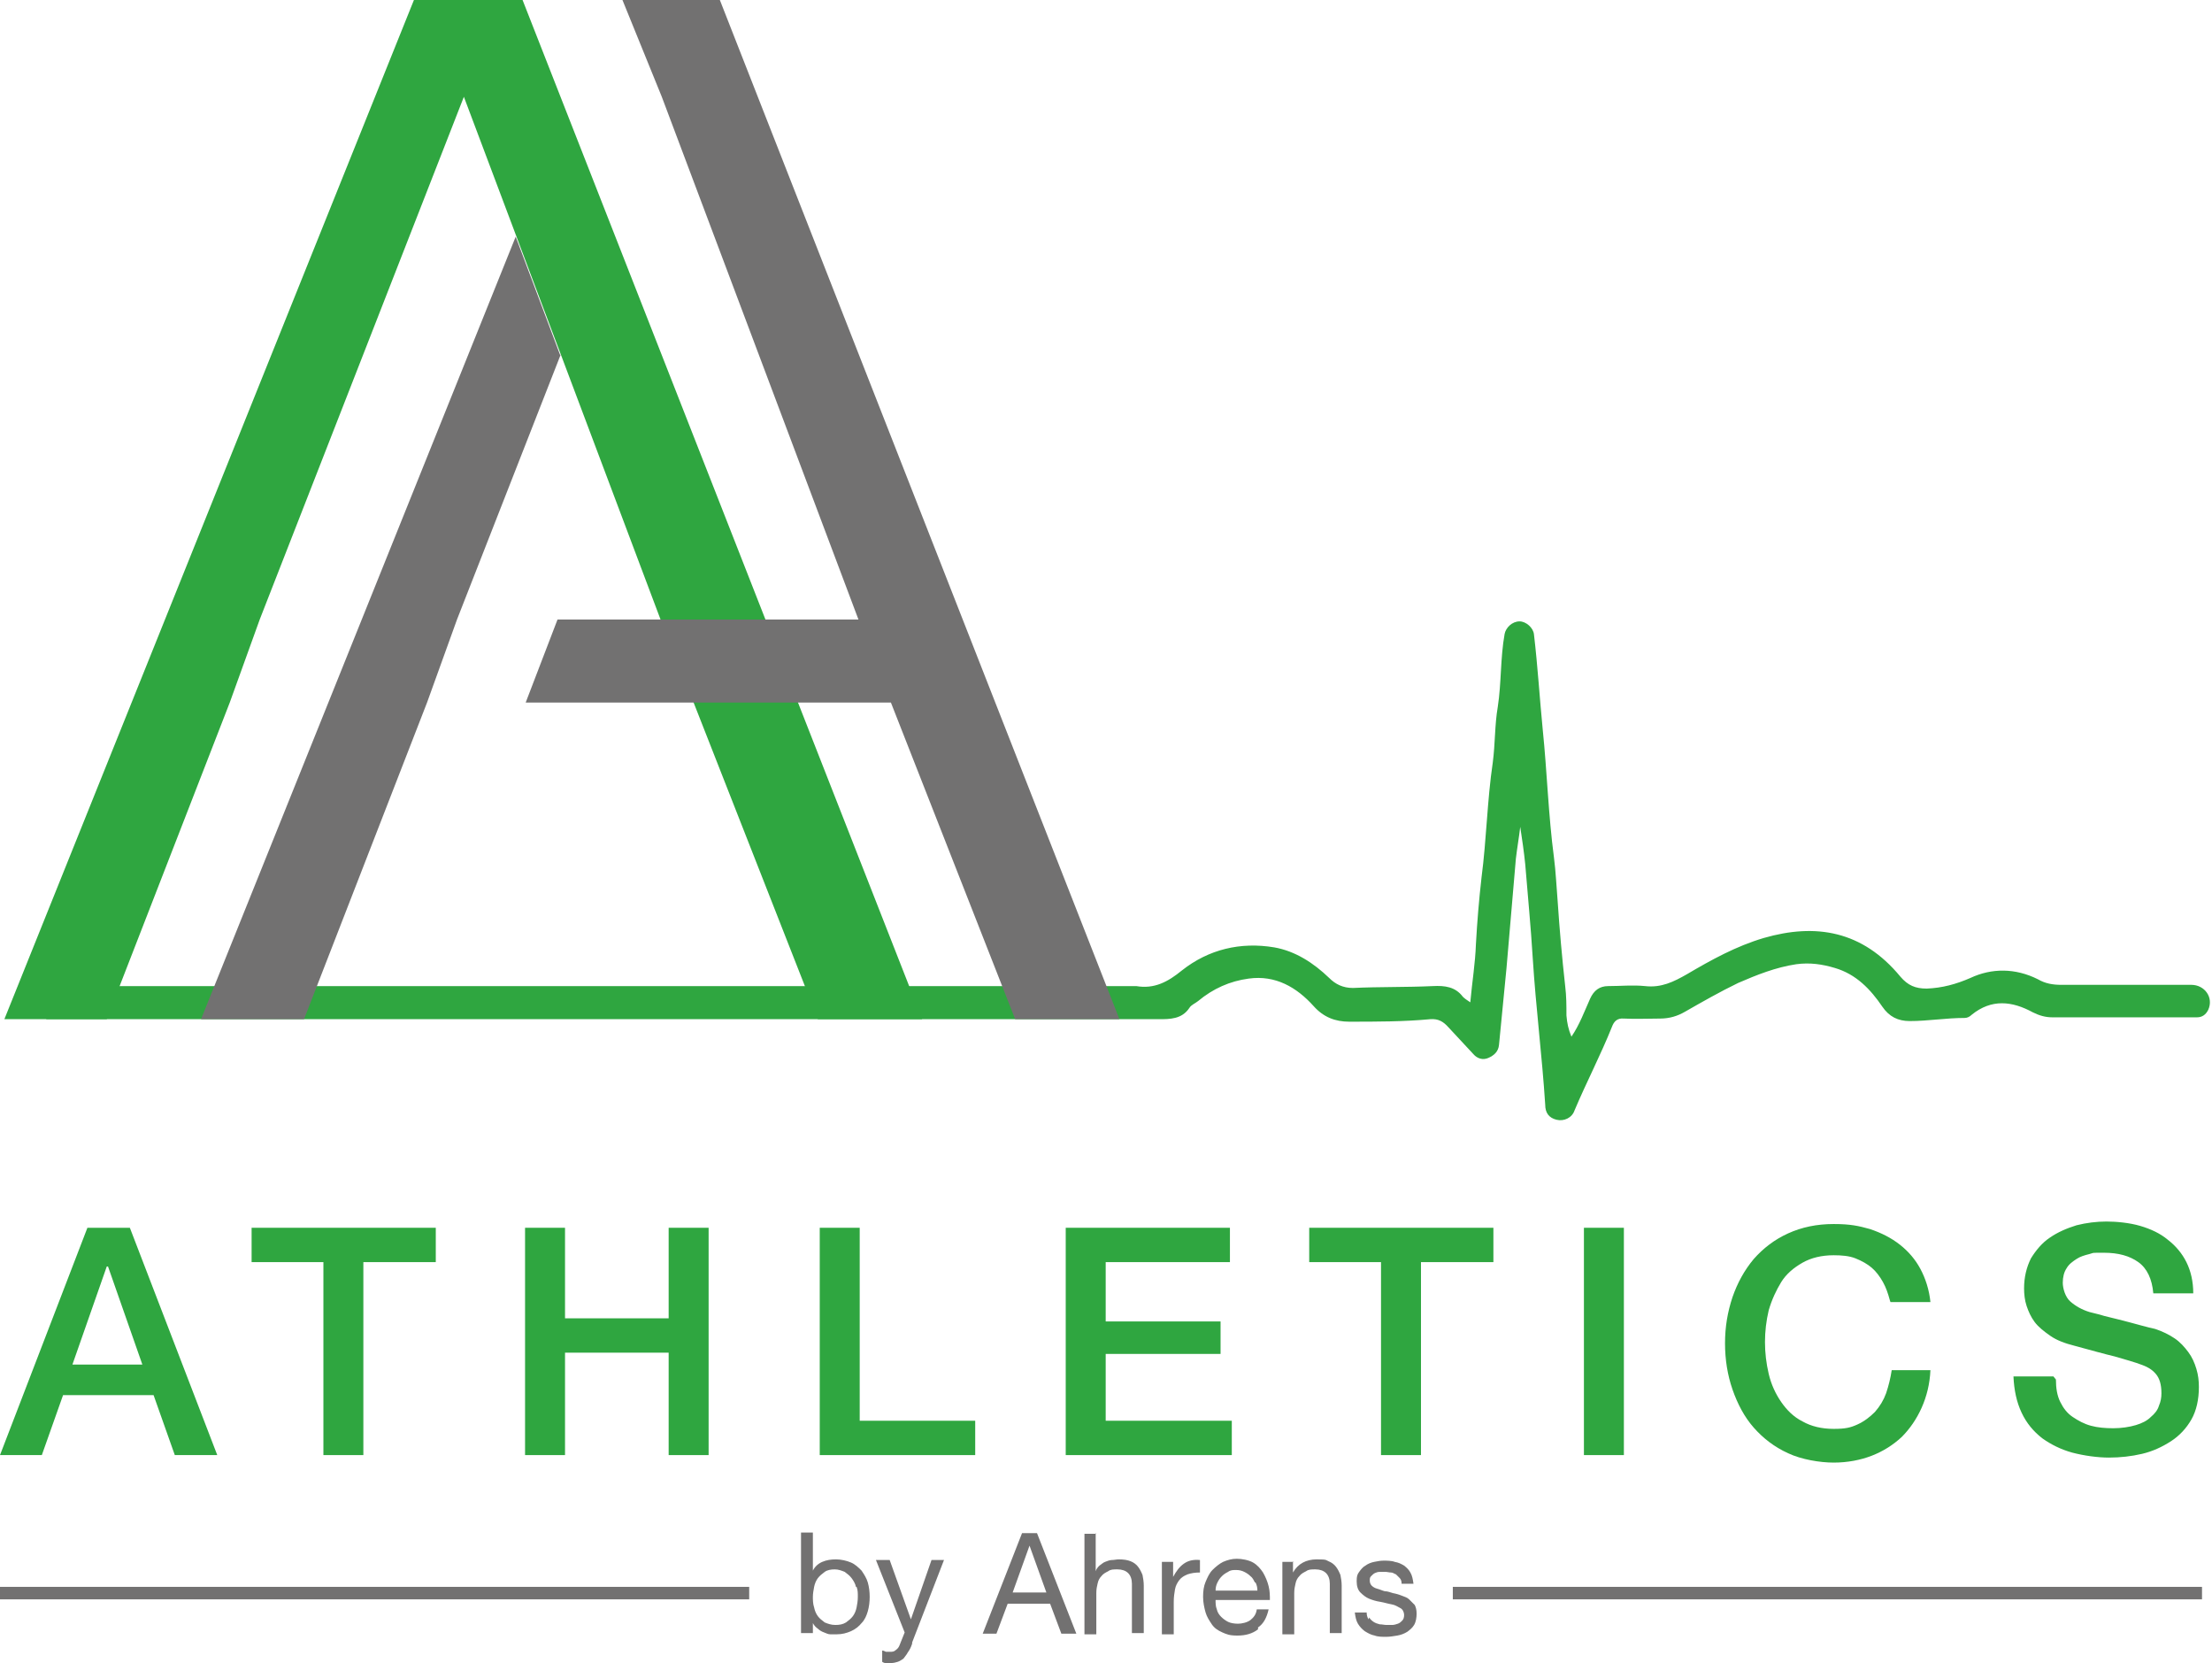
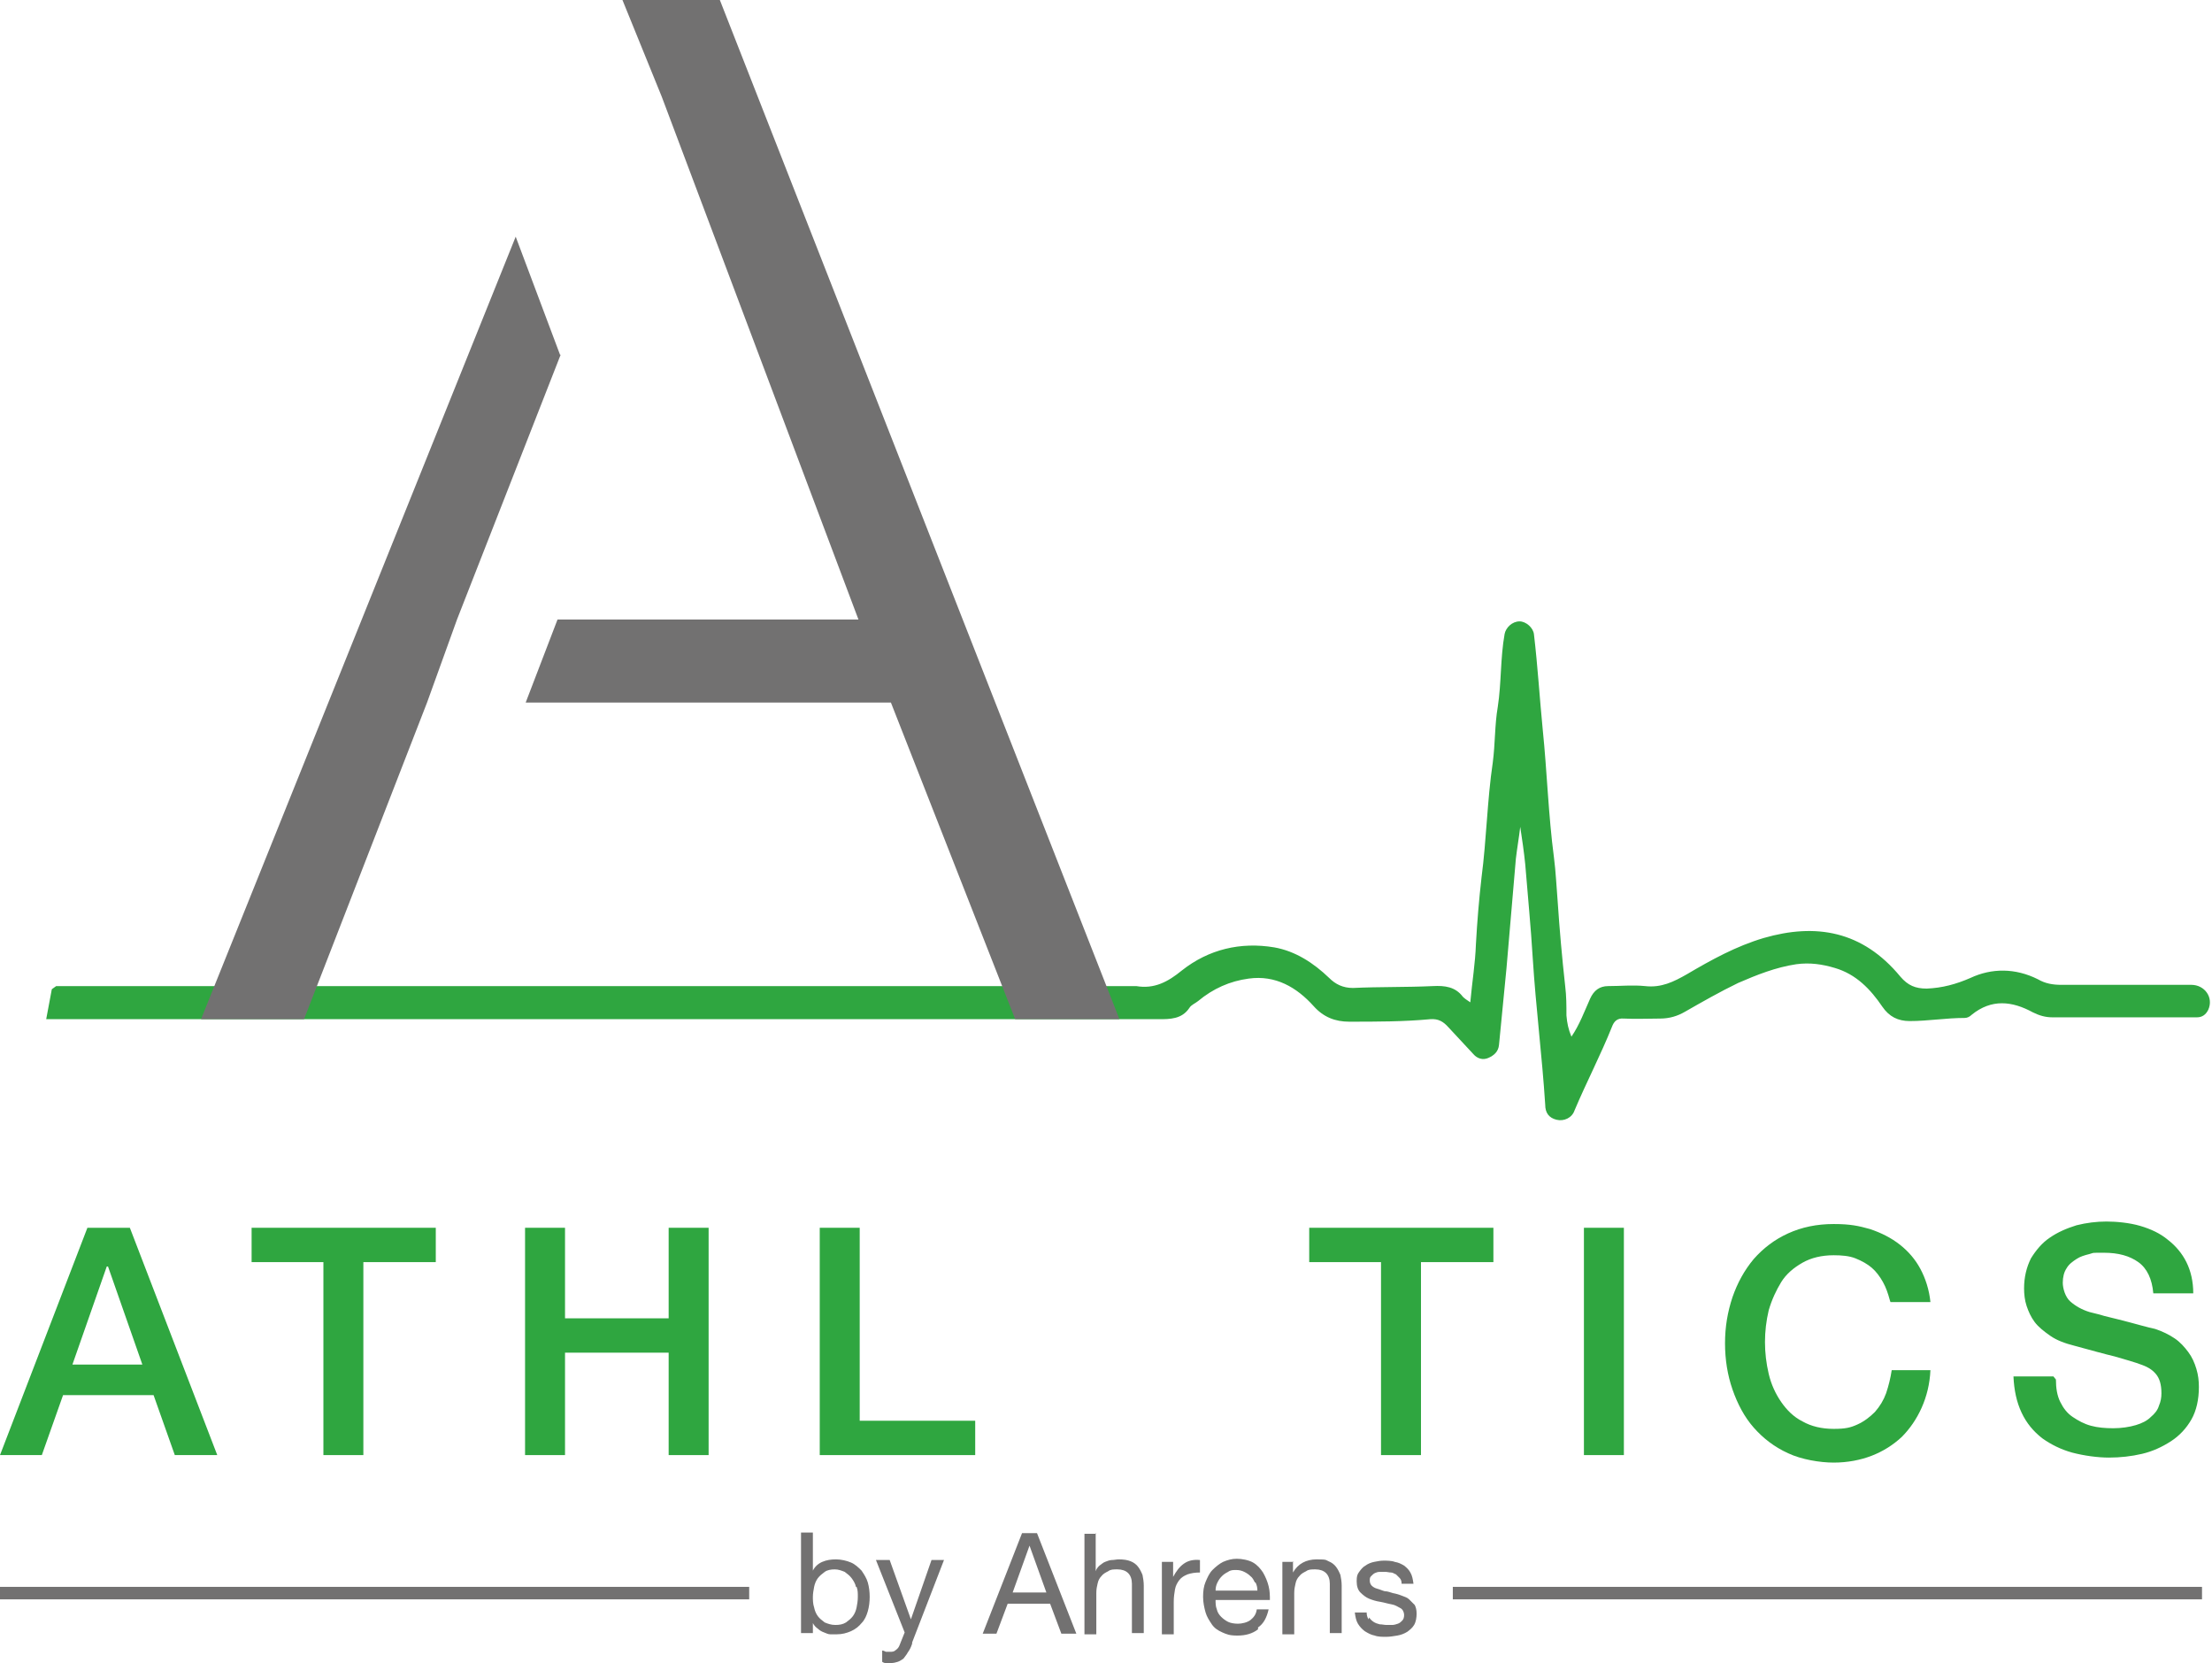
<svg xmlns="http://www.w3.org/2000/svg" version="1.1" viewBox="0 0 354.3 266.3">
  <defs>
    <style>
      .st0 {
        fill: #727171;
      }

      .st1 {
        fill: #2fa640;
      }
    </style>
  </defs>
  <g id="Ebene_1">
    <g>
      <path class="st1" d="M14,196.6h6.8l14,36.4h-6.8l-3.4-9.6h-14.5l-3.4,9.6H0l14-36.4ZM11.7,218.5h11.1l-5.5-15.7h-.2l-5.5,15.7Z" />
      <path class="st1" d="M40.3,196.6h29.5v5.5h-11.6v30.9h-6.4v-30.9h-11.5v-5.5Z" />
      <path class="st1" d="M84.1,196.6h6.4v14.5h16.6v-14.5h6.4v36.4h-6.4v-16.4h-16.6v16.4h-6.4v-36.4Z" />
      <path class="st1" d="M131.3,196.6h6.4v30.9h18.5v5.5h-24.9v-36.4Z" />
-       <path class="st1" d="M170.8,196.6h26.2v5.5h-19.9v9.5h18.4v5.2h-18.4v10.7h20.2v5.5h-26.6v-36.4Z" />
      <path class="st1" d="M209.7,196.6h29.5v5.5h-11.6v30.9h-6.4v-30.9h-11.5v-5.5Z" />
      <path class="st1" d="M253.7,196.6h6.4v36.4h-6.4v-36.4Z" />
      <path class="st1" d="M302.7,208.2c-.3-1.1-.6-2-1.1-2.9s-1.1-1.7-1.8-2.3c-.7-.6-1.6-1.1-2.6-1.5-1-.4-2.2-.5-3.5-.5-1.9,0-3.6.4-5,1.2-1.4.8-2.6,1.8-3.4,3.1s-1.5,2.8-2,4.5c-.4,1.7-.6,3.4-.6,5.1s.2,3.4.6,5.1c.4,1.7,1.1,3.2,2,4.5.9,1.3,2,2.4,3.4,3.1,1.4.8,3.1,1.2,5,1.2s2.7-.2,3.8-.7c1.1-.5,2-1.2,2.8-2,.8-.9,1.4-1.9,1.8-3,.4-1.2.7-2.4.9-3.7h6.2c-.1,2.2-.6,4.2-1.4,6-.8,1.8-1.9,3.4-3.2,4.7-1.4,1.3-3,2.3-4.8,3-1.8.7-3.9,1.1-6.1,1.1s-5.2-.5-7.3-1.5c-2.2-1-4-2.4-5.5-4.1-1.5-1.7-2.6-3.8-3.4-6.1-.8-2.3-1.2-4.8-1.2-7.4s.4-5,1.2-7.4c.8-2.3,1.9-4.3,3.4-6.1,1.5-1.7,3.3-3.1,5.5-4.1,2.2-1,4.6-1.5,7.3-1.5s4,.3,5.8.8c1.8.6,3.4,1.4,4.8,2.5s2.5,2.4,3.3,3.9,1.4,3.3,1.6,5.3h-6.4Z" />
      <path class="st1" d="M329.3,220.9c0,1.4.2,2.6.7,3.6.5,1,1.1,1.8,2,2.4s1.8,1.1,2.9,1.4c1.1.3,2.3.4,3.6.4s2.6-.2,3.6-.5,1.8-.7,2.4-1.3c.6-.5,1.1-1.1,1.3-1.8.3-.7.4-1.3.4-2,0-1.4-.3-2.4-.9-3.1-.6-.7-1.3-1.1-2.1-1.4-1.3-.5-2.8-.9-4.5-1.4-1.7-.4-3.8-1-6.4-1.7-1.6-.4-2.9-.9-3.9-1.6-1-.7-1.9-1.4-2.5-2.2s-1-1.7-1.3-2.6c-.3-.9-.4-1.9-.4-2.8,0-1.8.4-3.4,1.1-4.8.8-1.3,1.8-2.5,3-3.3,1.3-.9,2.7-1.5,4.3-2,1.6-.4,3.2-.6,4.8-.6s3.7.2,5.4.7,3.2,1.2,4.4,2.2c1.3,1,2.3,2.2,3,3.6.7,1.4,1.1,3.1,1.1,5h-6.4c-.2-2.3-1-4-2.4-5-1.4-1-3.2-1.5-5.5-1.5s-1.5,0-2.3.2-1.5.4-2.1.8-1.2.8-1.6,1.5c-.4.6-.6,1.4-.6,2.3s.4,2.3,1.2,3c.8.7,1.8,1.3,3.1,1.7.1,0,.7.2,1.6.4.9.3,2,.5,3.1.8,1.2.3,2.3.6,3.4.9,1.1.3,1.9.5,2.4.6,1.2.4,2.2.9,3.1,1.5.9.6,1.6,1.4,2.2,2.2.6.8,1,1.7,1.3,2.7.3,1,.4,1.9.4,2.9,0,2-.4,3.8-1.2,5.2-.8,1.4-1.9,2.6-3.3,3.5-1.4.9-2.9,1.6-4.6,2s-3.5.6-5.3.6-4-.3-5.9-.8c-1.8-.5-3.4-1.3-4.8-2.3-1.4-1.1-2.5-2.4-3.3-4.1-.8-1.7-1.2-3.6-1.3-5.8h6.4Z" />
    </g>
    <g>
      <path class="st0" d="M130.2,245.5v6h0c.3-.6.8-1.1,1.5-1.4s1.4-.4,2.2-.4,1.7.2,2.4.5c.7.3,1.2.8,1.7,1.3.4.6.8,1.2,1,1.9.2.7.3,1.5.3,2.3s-.1,1.6-.3,2.3c-.2.7-.5,1.4-1,1.9-.4.5-1,1-1.7,1.3-.7.3-1.4.5-2.3.5s-.6,0-1,0c-.4,0-.7-.2-1-.3-.3-.1-.7-.3-1-.6-.3-.2-.6-.5-.8-.9h0v1.6h-1.9v-16.1h1.9ZM137.1,254.1c-.1-.5-.4-1-.7-1.4-.3-.4-.7-.7-1.1-1-.5-.2-1-.4-1.6-.4s-1.2.1-1.6.4c-.4.3-.8.6-1.1,1-.3.4-.5.9-.6,1.4-.1.5-.2,1.1-.2,1.6s0,1.1.2,1.7c.1.5.3,1,.6,1.4s.7.7,1.1,1c.5.2,1,.4,1.7.4s1.2-.1,1.7-.4c.4-.3.8-.6,1.1-1s.5-.9.6-1.4c.1-.5.2-1.1.2-1.7s0-1.1-.2-1.6Z" />
      <path class="st0" d="M146.1,263.2c-.2.6-.4,1-.7,1.4-.2.4-.5.7-.7,1-.3.2-.6.4-.9.5-.3.1-.7.2-1.1.2s-.4,0-.7,0-.4,0-.7-.2v-1.8c.2,0,.4.1.6.2.2,0,.4,0,.6,0,.4,0,.7,0,1-.3.3-.2.5-.5.6-.8l.8-2-4.6-11.6h2.2l3.4,9.5h0l3.3-9.5h2l-5.1,13.2Z" />
      <path class="st0" d="M166.1,245.5l6.3,16.1h-2.4l-1.8-4.8h-6.8l-1.8,4.8h-2.2l6.3-16.1h2.4ZM167.6,255l-2.7-7.5h0l-2.7,7.5h5.4Z" />
      <path class="st0" d="M175.5,245.5v6.1h0c.1-.4.4-.7.6-.9.3-.2.6-.5.9-.6s.7-.3,1.1-.3c.4,0,.7-.1,1.1-.1.8,0,1.4.1,1.9.3.5.2.9.5,1.2.9.3.4.5.8.7,1.3.1.5.2,1.1.2,1.7v7.6h-1.9v-7.9c0-.7-.2-1.3-.6-1.7-.4-.4-1-.6-1.7-.6s-1.1,0-1.5.3c-.4.2-.8.4-1.1.8-.3.3-.5.7-.6,1.2-.1.4-.2.9-.2,1.5v6.6h-1.9v-16.1h1.9Z" />
      <path class="st0" d="M187.9,250v2.5h0c.5-.9,1-1.6,1.7-2.1s1.5-.7,2.6-.6v2c-.8,0-1.4.1-2,.3-.5.2-1,.5-1.3.9s-.6.9-.7,1.5-.2,1.2-.2,2v5.2h-1.9v-11.6h1.8Z" />
      <path class="st0" d="M201.5,260.9c-.9.7-2,1-3.3,1s-1.7-.2-2.4-.5-1.3-.7-1.7-1.3-.8-1.2-1-1.9-.4-1.6-.4-2.5c0-.9.1-1.7.4-2.4.3-.7.6-1.4,1.1-1.9.5-.5,1.1-1,1.7-1.3.7-.3,1.4-.5,2.2-.5s1.9.2,2.6.6c.7.4,1.2,1,1.6,1.6.4.7.7,1.4.9,2.2.2.8.2,1.5.2,2.2h-8.7c0,.5,0,1,.2,1.5.1.5.4.9.7,1.2s.7.6,1.1.8,1,.3,1.6.3,1.5-.2,2-.6c.5-.4.9-.9,1-1.7h1.9c-.3,1.3-.8,2.3-1.7,2.9ZM201,253.4c-.2-.4-.4-.8-.7-1-.3-.3-.6-.5-1-.7-.4-.2-.8-.3-1.3-.3s-.9,0-1.3.3c-.4.2-.7.4-1,.7-.3.3-.5.6-.7,1-.2.4-.3.8-.3,1.3h6.7c0-.5-.1-.9-.3-1.3Z" />
      <path class="st0" d="M207.1,250v1.8h0c.8-1.4,2.1-2.1,3.8-2.1s1.4.1,1.9.3c.5.2.9.5,1.2.9.3.4.5.8.7,1.3.1.5.2,1.1.2,1.7v7.6h-1.9v-7.9c0-.7-.2-1.3-.6-1.7-.4-.4-1-.6-1.7-.6s-1.1,0-1.5.3c-.4.2-.8.4-1.1.8-.3.3-.5.7-.6,1.2-.1.4-.2.9-.2,1.5v6.6h-1.9v-11.6h1.8Z" />
      <path class="st0" d="M219.3,259c.2.3.4.5.7.7.3.2.6.3,1,.4.4,0,.7.1,1.1.1s.6,0,.9,0,.6-.1.9-.2.5-.3.7-.5c.2-.2.3-.5.3-.9s-.2-.9-.6-1.1-.8-.5-1.4-.6-1.2-.3-1.8-.4c-.7-.1-1.3-.3-1.8-.5s-1-.6-1.4-1-.6-1-.6-1.8.1-1.1.4-1.5c.3-.4.6-.8,1-1,.4-.3.9-.5,1.4-.6.5-.1,1-.2,1.5-.2s1.3,0,1.8.2c.6.1,1,.3,1.5.6.4.3.8.7,1,1.1.3.5.4,1.1.5,1.8h-1.9c0-.4-.1-.7-.3-.9-.2-.2-.4-.4-.6-.6-.3-.1-.5-.3-.8-.3s-.6-.1-.9-.1-.6,0-.9,0c-.3,0-.6.1-.8.2-.2.1-.4.3-.6.5-.2.2-.2.4-.2.7s.1.6.3.8c.2.2.5.4.9.5.4.1.8.3,1.2.4.5,0,.9.2,1.3.3.5.1.9.2,1.4.4.5.2.9.3,1.2.6s.6.6.9.9c.2.4.3.8.3,1.4s-.1,1.3-.4,1.8c-.3.5-.7.8-1.1,1.1-.5.3-1,.5-1.6.6-.6.1-1.2.2-1.8.2s-1.3,0-1.8-.2c-.6-.1-1.1-.4-1.6-.7-.4-.3-.8-.7-1.1-1.2-.3-.5-.4-1.1-.5-1.8h1.9c0,.4.1.8.3,1.1Z" />
    </g>
  </g>
  <g id="Ebene_2">
    <g>
      <path class="st1" d="M8.3,158.4l-.9,4.8c50.9,0,127.3,0,178.2,0,1.8,0,3.7,0,4.9-1.8.3-.5.9-.7,1.4-1.1,2.4-2,5.1-3.2,8.1-3.6,4.3-.6,7.7,1.4,10.4,4.4,1.6,1.8,3.5,2.5,5.7,2.5,4.4,0,8.7,0,13-.4,1.3-.1,2.1.4,2.9,1.3,1.3,1.4,2.7,2.9,4,4.3.6.7,1.5,1,2.4.6.9-.4,1.6-1,1.7-2.1.4-4.1.8-8.2,1.2-12.3.5-5.8,1-11.7,1.5-17.5.2-1.7.5-3.4.7-5.1.3,2,.6,4,.8,6,.4,5,.9,10,1.2,15,.5,7.9,1.5,15.7,2,23.5,0,1.3.6,2.1,1.8,2.4,1.2.3,2.5-.3,2.9-1.5,1.9-4.5,4.2-8.9,6-13.4.3-.8.8-1.4,1.9-1.3,1.9.1,3.8,0,5.8,0,1.5,0,2.8-.4,4-1.1,2.8-1.6,5.6-3.2,8.5-4.6,3-1.3,6-2.5,9.3-3,2.2-.3,4.2,0,6.2.6,3.4,1,5.7,3.4,7.6,6.2,1.1,1.6,2.5,2.3,4.4,2.3,2.9,0,5.8-.5,8.8-.5.4,0,.8-.2,1.1-.5,3.2-2.6,6.5-2.2,9.8-.4,1,.5,2,.8,3.1.8,6.6,0,13.3,0,19.9,0,1.1,0,2.2,0,3.3,0,.8,0,1.4-.4,1.8-1.2.9-2-.6-4-2.7-4-6.9,0-13.8,0-20.8,0-1.4,0-2.6-.2-3.8-.9-3.6-1.8-7.4-1.8-10.8-.2-2.3,1-4.5,1.6-7,1.7-1.8,0-3-.5-4.2-1.9-6.1-7.4-13.6-8.6-21.9-6.2-4.4,1.3-8.4,3.5-12.3,5.8-2.1,1.2-4.1,2.2-6.7,1.9-2-.2-3.9,0-5.9,0-1.4,0-2.3.7-2.9,2-.9,2-1.7,4.2-3,6.1-.5-1.2-.7-2.2-.8-3.4,0-1.6,0-3.1-.2-4.7-.5-4.5-.9-9-1.2-13.5-.2-2.4-.3-4.8-.6-7.1-.9-6.8-1.1-13.7-1.8-20.5-.5-5.1-.8-10.1-1.4-15.2-.1-1.1-1.3-2.1-2.3-2.1-1.2,0-2.2,1-2.4,2-.7,3.9-.5,7.8-1.1,11.7-.5,2.9-.4,5.9-.8,8.9-.9,6.1-1,12.3-1.8,18.4-.4,3.5-.7,7.1-.9,10.7-.1,3-.6,6-.9,9.3-.6-.4-.9-.6-1.2-.9-1.2-1.6-2.9-1.8-4.8-1.7-4.3.2-8.5.1-12.8.3-1.6,0-2.8-.6-3.8-1.6-2.5-2.4-5.4-4.3-8.8-4.9-5.4-.9-10.5.3-14.8,3.7-2.2,1.8-4.4,3-7.3,2.5,0,0,0,0-.1,0-57.6,0-115.3,0-172.9,0" />
      <g>
-         <path class="st1" d="M105.8,99.2L74.3,15.5l-32.7,83.7-4.8,13.3-19.7,50.7H.7L66.3,0h17.4l64,163.2h-16.7l-19.9-50.7" />
        <path class="st0" d="M99.6,0h15.7l64,163.2h-16.7l-19.9-50.7h-58.5l5.1-13.3h48.2L106,15.5l-6.3-15.5ZM89.8,56.8l-16.6,42.4-4.8,13.3-19.7,50.7h-16.5l50.4-125.3,7.1,18.9Z" />
      </g>
    </g>
    <rect class="st0" x="232.7" y="254.1" width="120" height="2" />
    <rect class="st0" x="0" y="254.1" width="120" height="2" />
  </g>
</svg>